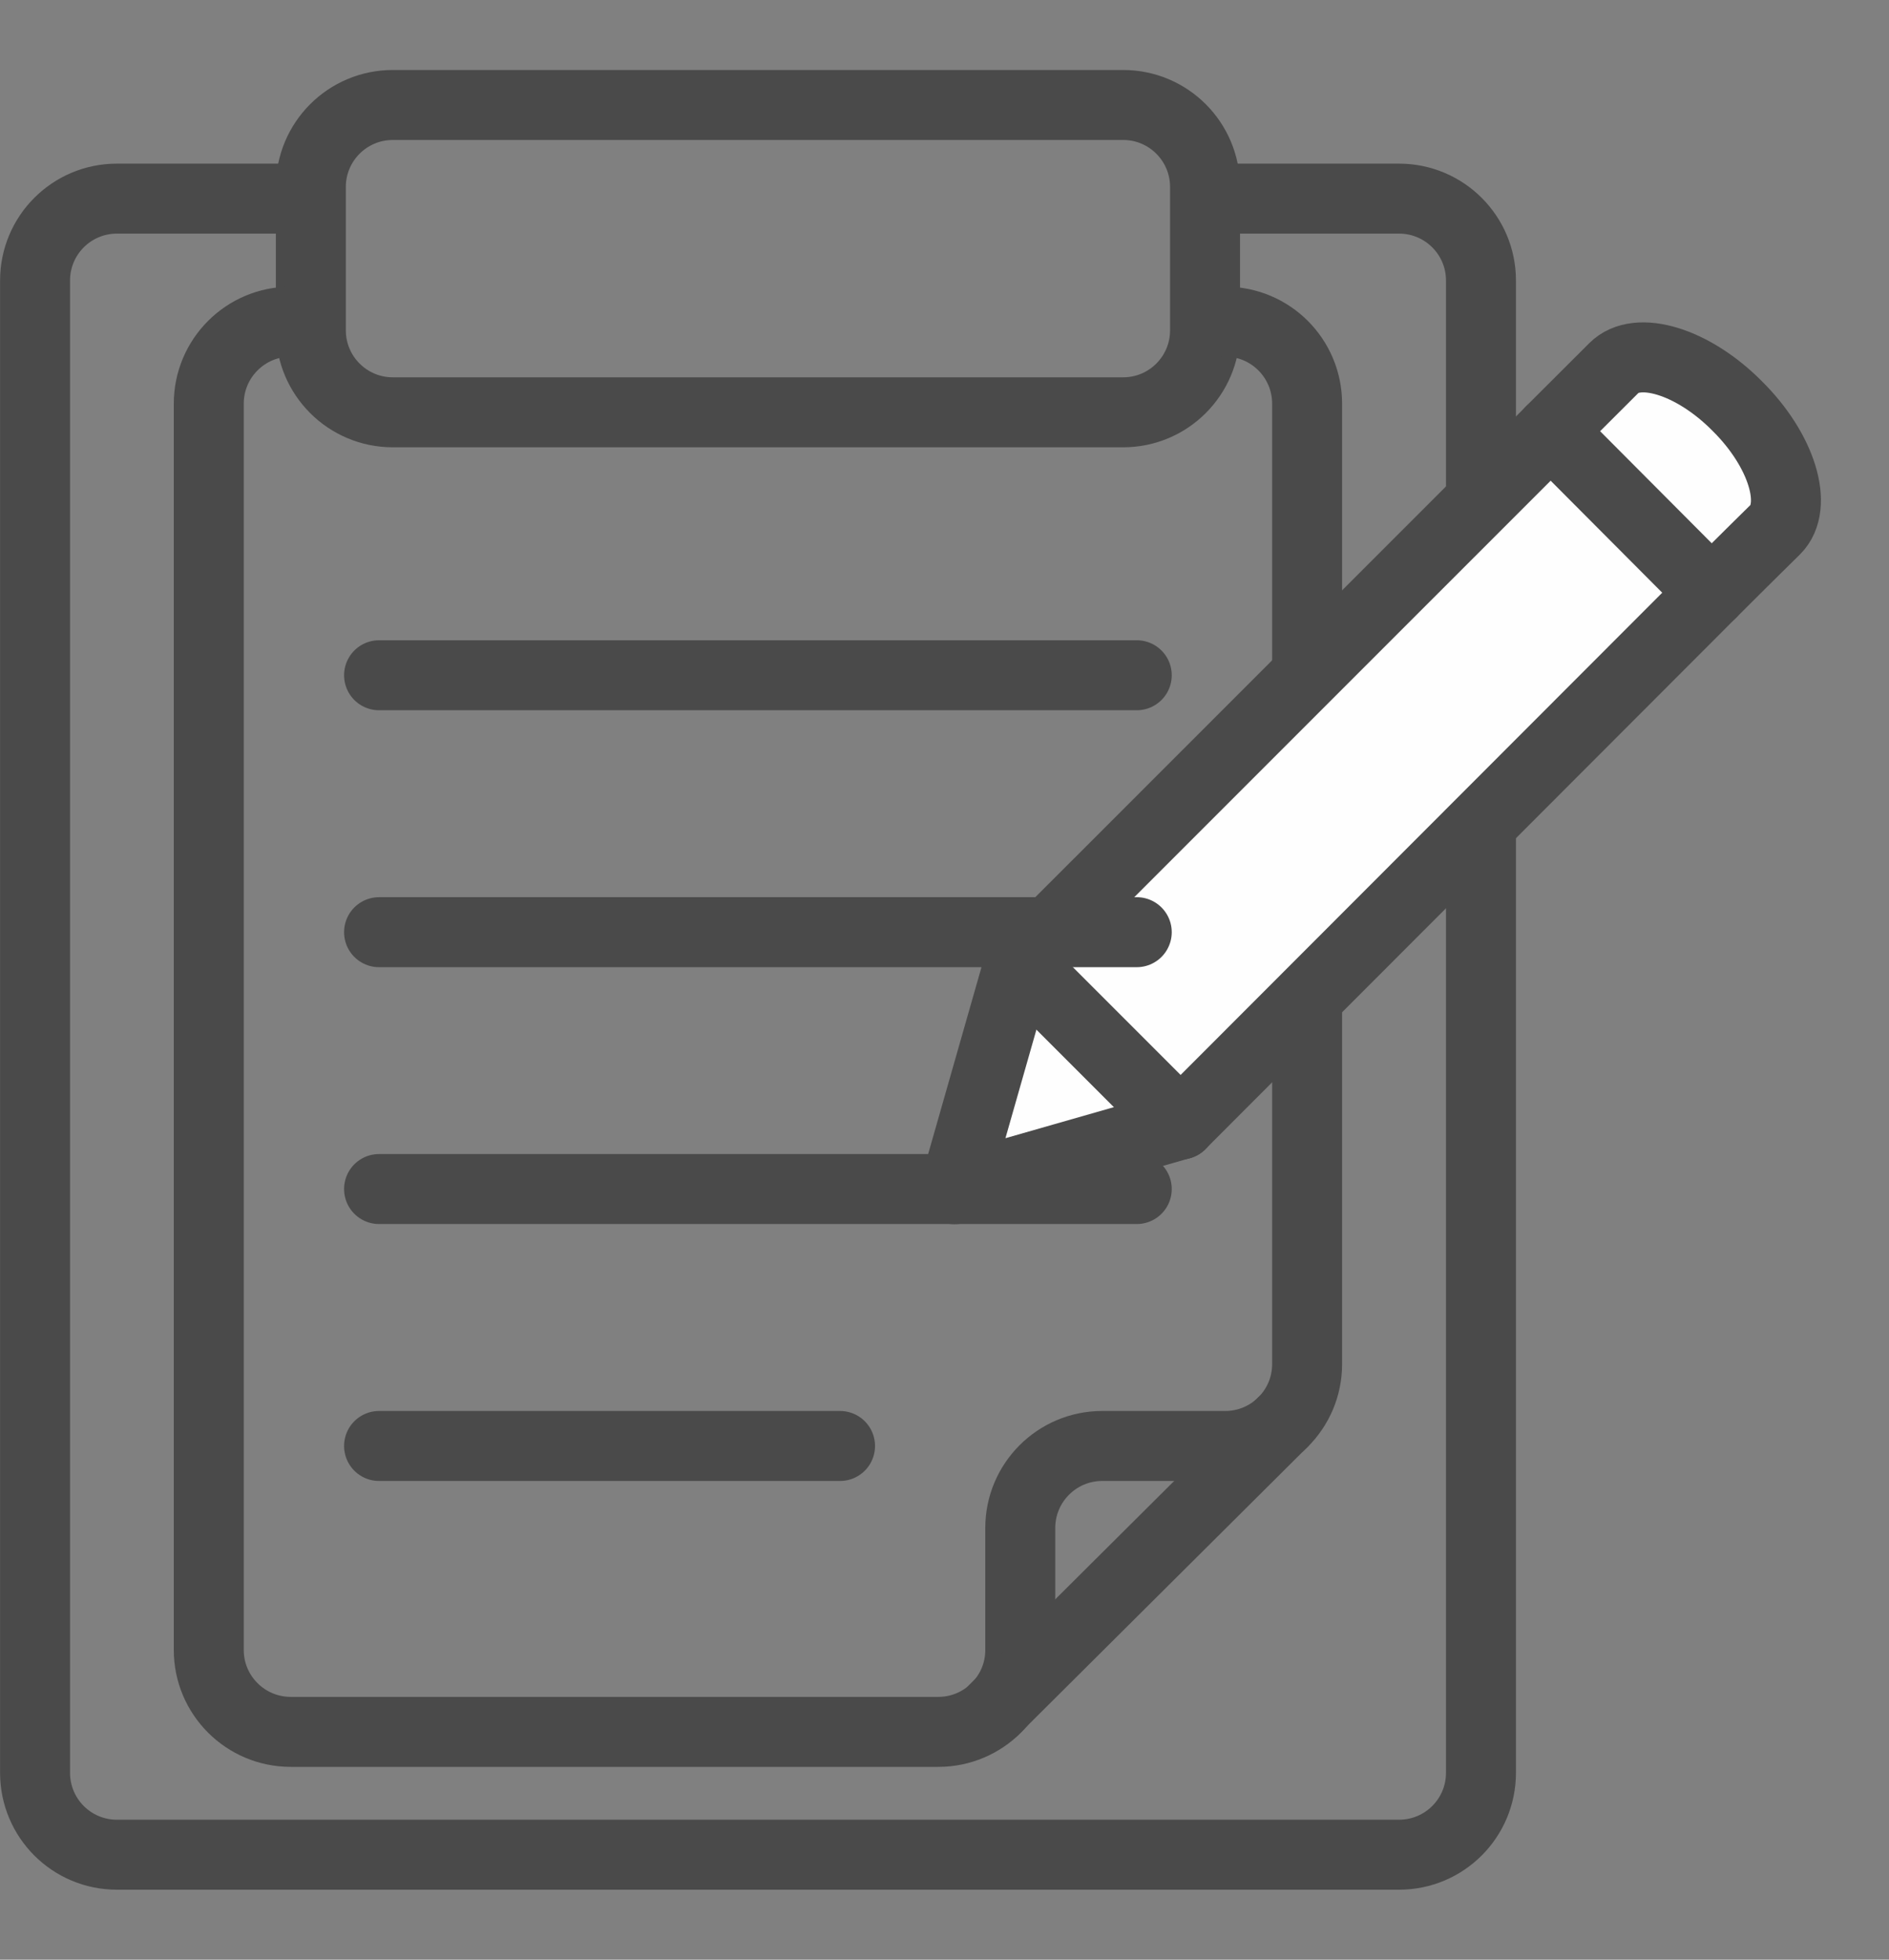
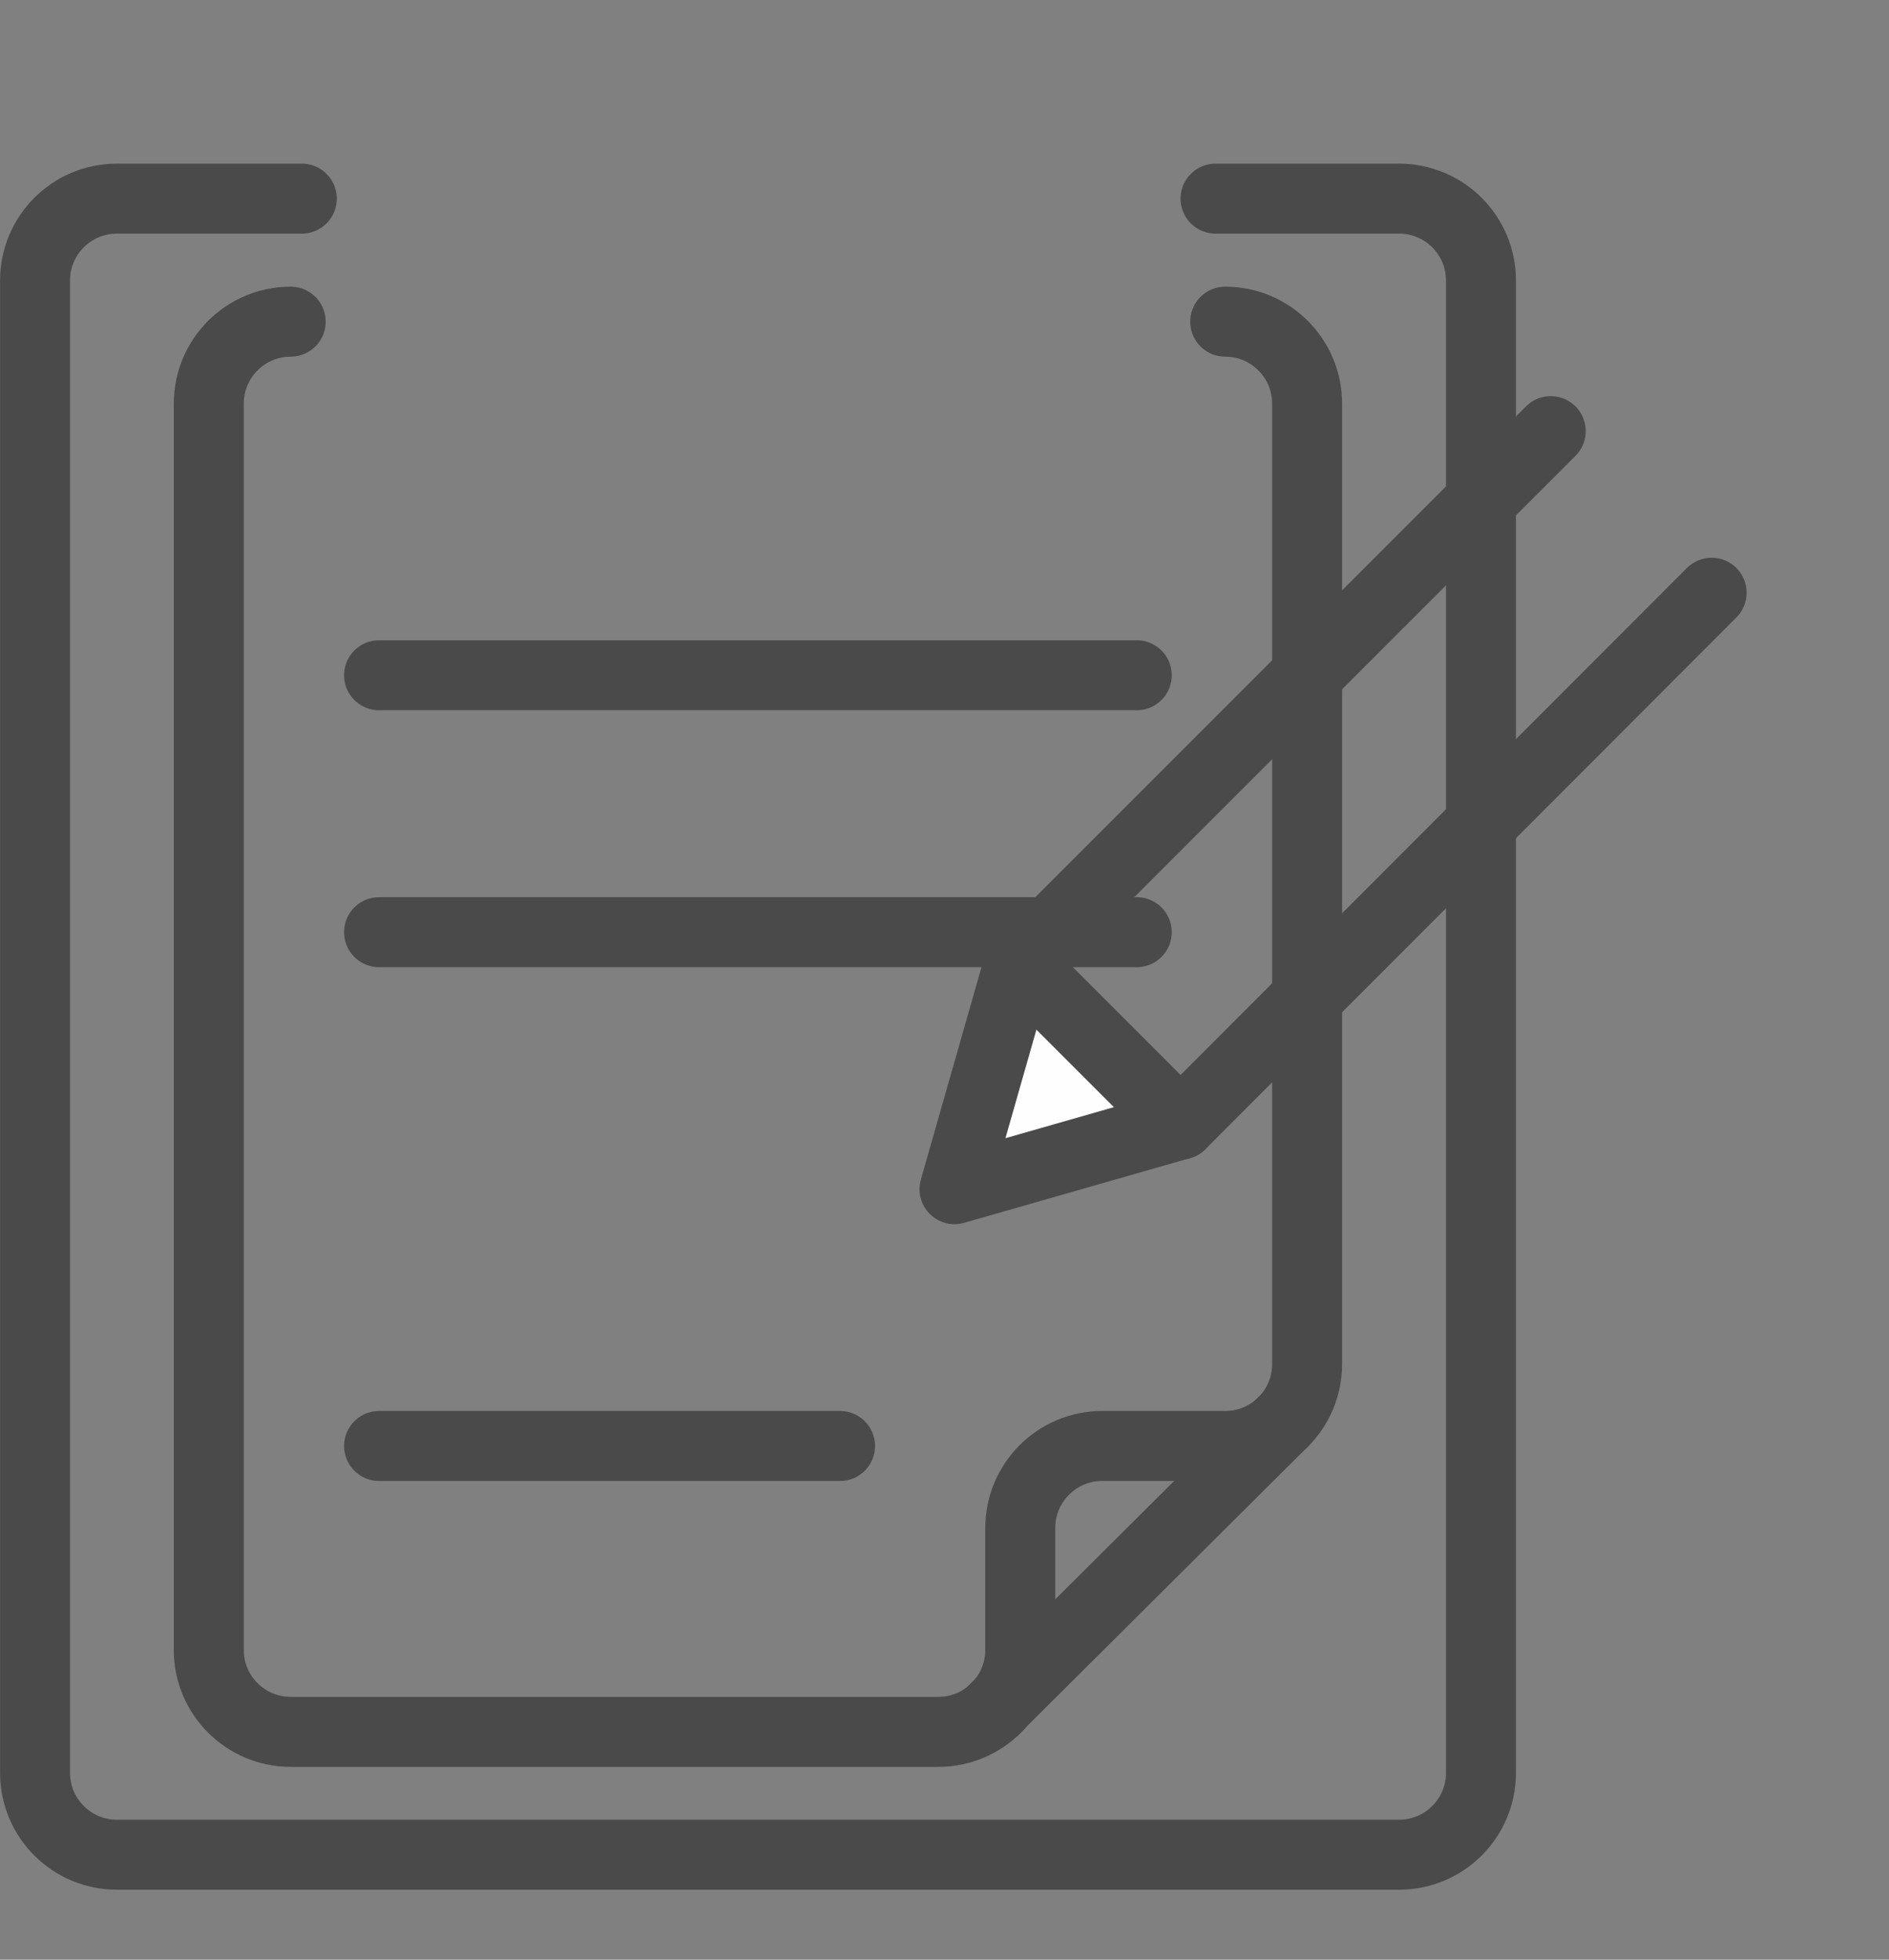
<svg xmlns="http://www.w3.org/2000/svg" width="27px" height="28px" viewBox="0 0 27 28" version="1.1">
  <rect x="0" y="0" width="27" height="28" fill="#808080" stroke="none" />
  <title>Group 25</title>
  <desc>Created with Sketch.</desc>
  <defs />
  <g id="Page-1" stroke="none" stroke-width="1" fill="none" fill-rule="evenodd">
    <g id="CMS" transform="translate(-267, -307)">
      <g id="nieuwe-indeling-menu" transform="translate(253, 137)">
        <g id="item-bar-copy-2" transform="translate(0, 159)">
          <g id="Page-1" transform="translate(14, 12)">
            <g id="Group-25">
-               <path d="M17.224,3.72 C17.224,4.366 16.701,4.891 16.054,4.891 L5.614,4.891 C4.967,4.891 4.443,4.366 4.443,3.72 L4.443,1.671 C4.443,1.025 4.967,0.5 5.614,0.5 L16.054,0.5 C16.701,0.5 17.224,1.025 17.224,1.671 L17.224,3.72 Z" id="Stroke-6" stroke="#4A4A4A" stroke-linecap="round" stroke-linejoin="round" />
              <path d="M4.155,3.596 C3.509,3.596 2.984,4.12 2.984,4.768 L2.984,22.575 C2.984,23.221 3.509,23.745 4.155,23.745 L7.823,23.745 L13.412,23.745 C14.058,23.745 14.583,23.221 14.583,22.575 L14.583,21.311 L14.583,20.831 C14.583,20.186 15.107,19.66 15.754,19.66 L16.092,19.66 L17.512,19.66 C18.159,19.66 18.683,19.137 18.683,18.49 L18.683,15.73 L18.683,4.768 C18.683,4.12 18.159,3.596 17.512,3.596" id="Stroke-8" stroke="#4A4A4A" stroke-linecap="round" stroke-linejoin="round" />
              <path d="M4.314,1.838 L1.671,1.838 C1.024,1.838 0.501,2.362 0.501,3.008 L0.501,24.329 C0.501,24.977 1.024,25.5 1.671,25.5 L19.997,25.5 C20.644,25.5 21.168,24.977 21.168,24.329 L21.168,3.008 C21.168,2.362 20.644,1.838 19.997,1.838 L17.374,1.838" id="Stroke-10" stroke="#4A4A4A" stroke-linecap="round" stroke-linejoin="round" />
              <g id="Group-18" transform="translate(13, 4)" fill="#FEFEFE">
-                 <path d="M11.832,0.802 C12.47,1.433 12.713,2.229 12.377,2.566 C12.04,2.896 11.466,3.469 11.466,3.469 L9.165,1.16 L10.068,0.258 C10.405,-0.079 11.2,0.164 11.832,0.802" id="Fill-12" />
-                 <polygon id="Fill-14" points="9.165 1.16 11.466 3.469 3.876 11.066 1.567 8.758" />
                <polygon id="Fill-16" points="3.875 11.067 0.643 11.992 1.566 8.758" />
              </g>
              <polyline id="Stroke-19" stroke="#4A4A4A" stroke-linecap="round" stroke-linejoin="round" points="22.165 5.16 14.566 12.758 13.643 15.991 16.875 15.066 24.465 7.469" />
-               <path d="M24.465,7.469 C24.465,7.469 25.039,6.896 25.376,6.566 C25.712,6.229 25.469,5.433 24.831,4.802 C24.2,4.164 23.404,3.921 23.068,4.258 L22.164,5.16 L24.465,7.469 Z" id="Stroke-21" stroke="#4A4A4A" stroke-linecap="round" stroke-linejoin="round" />
              <path d="M14.567,12.758 L16.876,15.067" id="Stroke-23" stroke="#4A4A4A" stroke-linecap="round" stroke-linejoin="round" />
              <path d="M14.207,23.428 L18.332,19.324" id="Stroke-1" stroke="#4A4A4A" stroke-linecap="round" stroke-linejoin="round" />
              <path d="M16.248,12.319 L5.418,12.319" id="Stroke-2" stroke="#4A4A4A" stroke-linecap="round" stroke-linejoin="round" />
              <path d="M16.248,8.648 L5.418,8.648" id="Stroke-3" stroke="#4A4A4A" stroke-linecap="round" stroke-linejoin="round" />
-               <path d="M16.248,15.989 L5.418,15.989" id="Stroke-4" stroke="#4A4A4A" stroke-linecap="round" stroke-linejoin="round" />
              <path d="M12.007,19.66 L5.418,19.66" id="Stroke-5" stroke="#4A4A4A" stroke-linecap="round" stroke-linejoin="round" />
            </g>
          </g>
        </g>
      </g>
    </g>
  </g>
</svg>